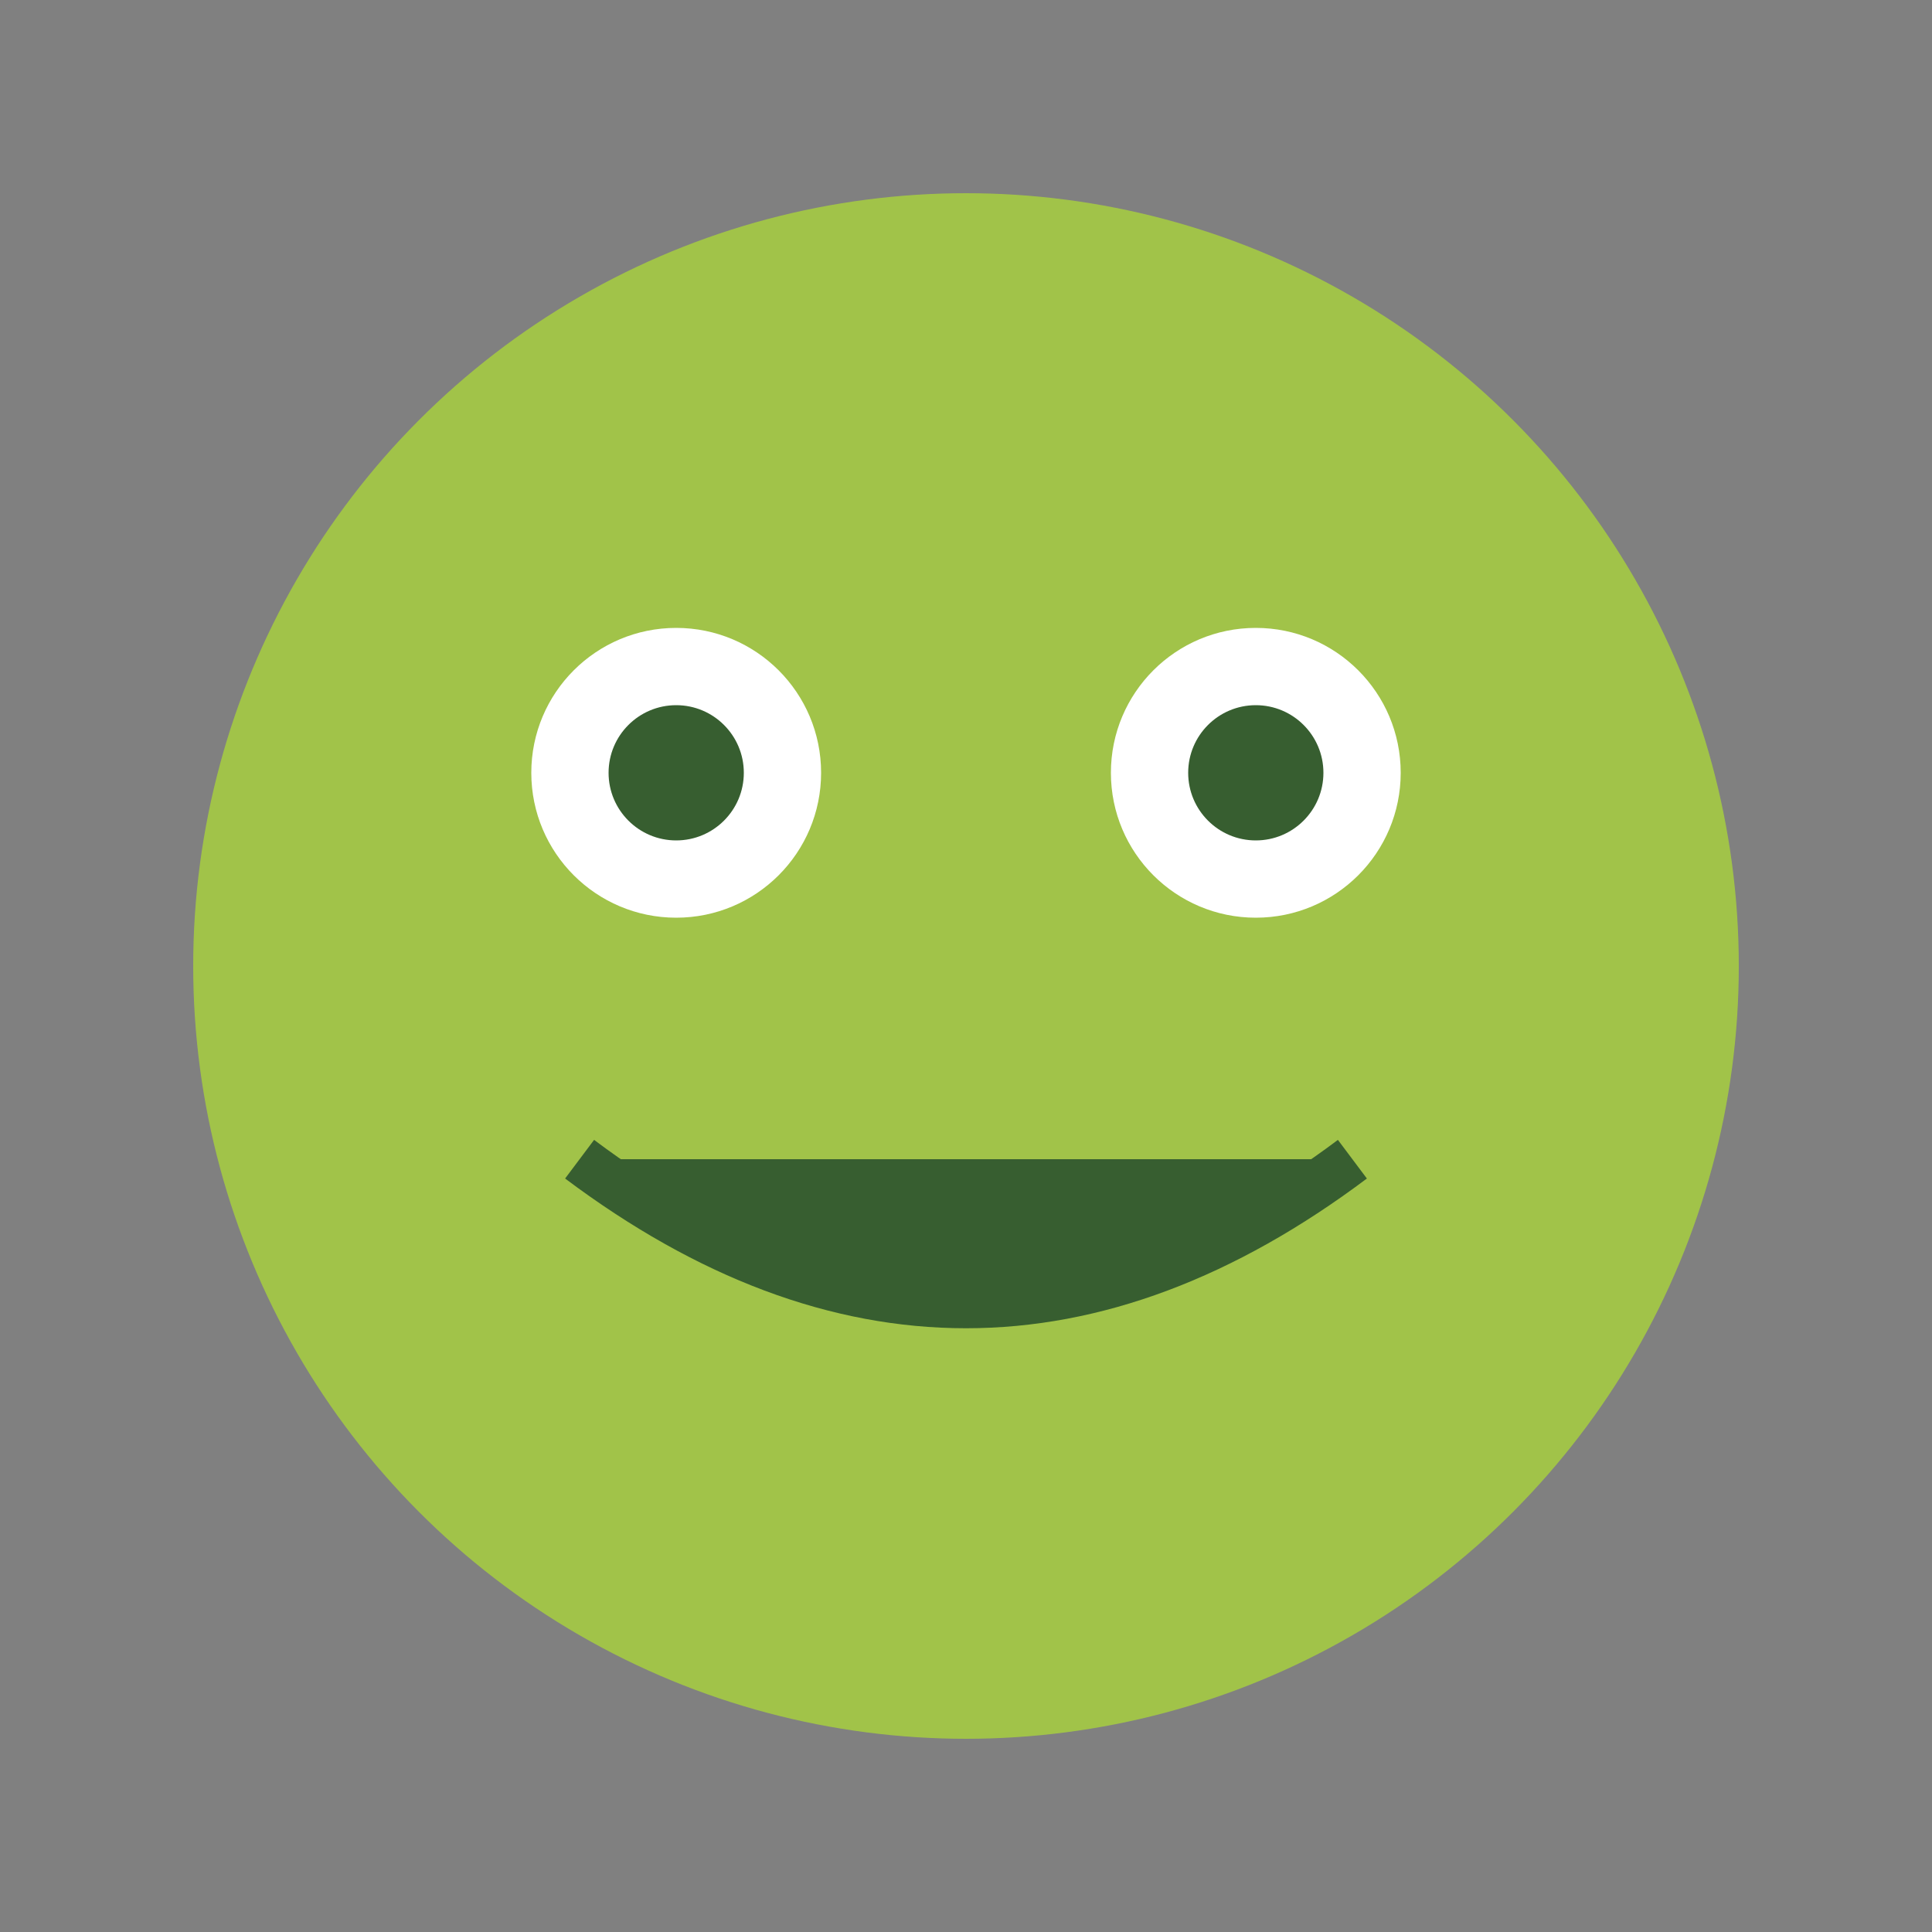
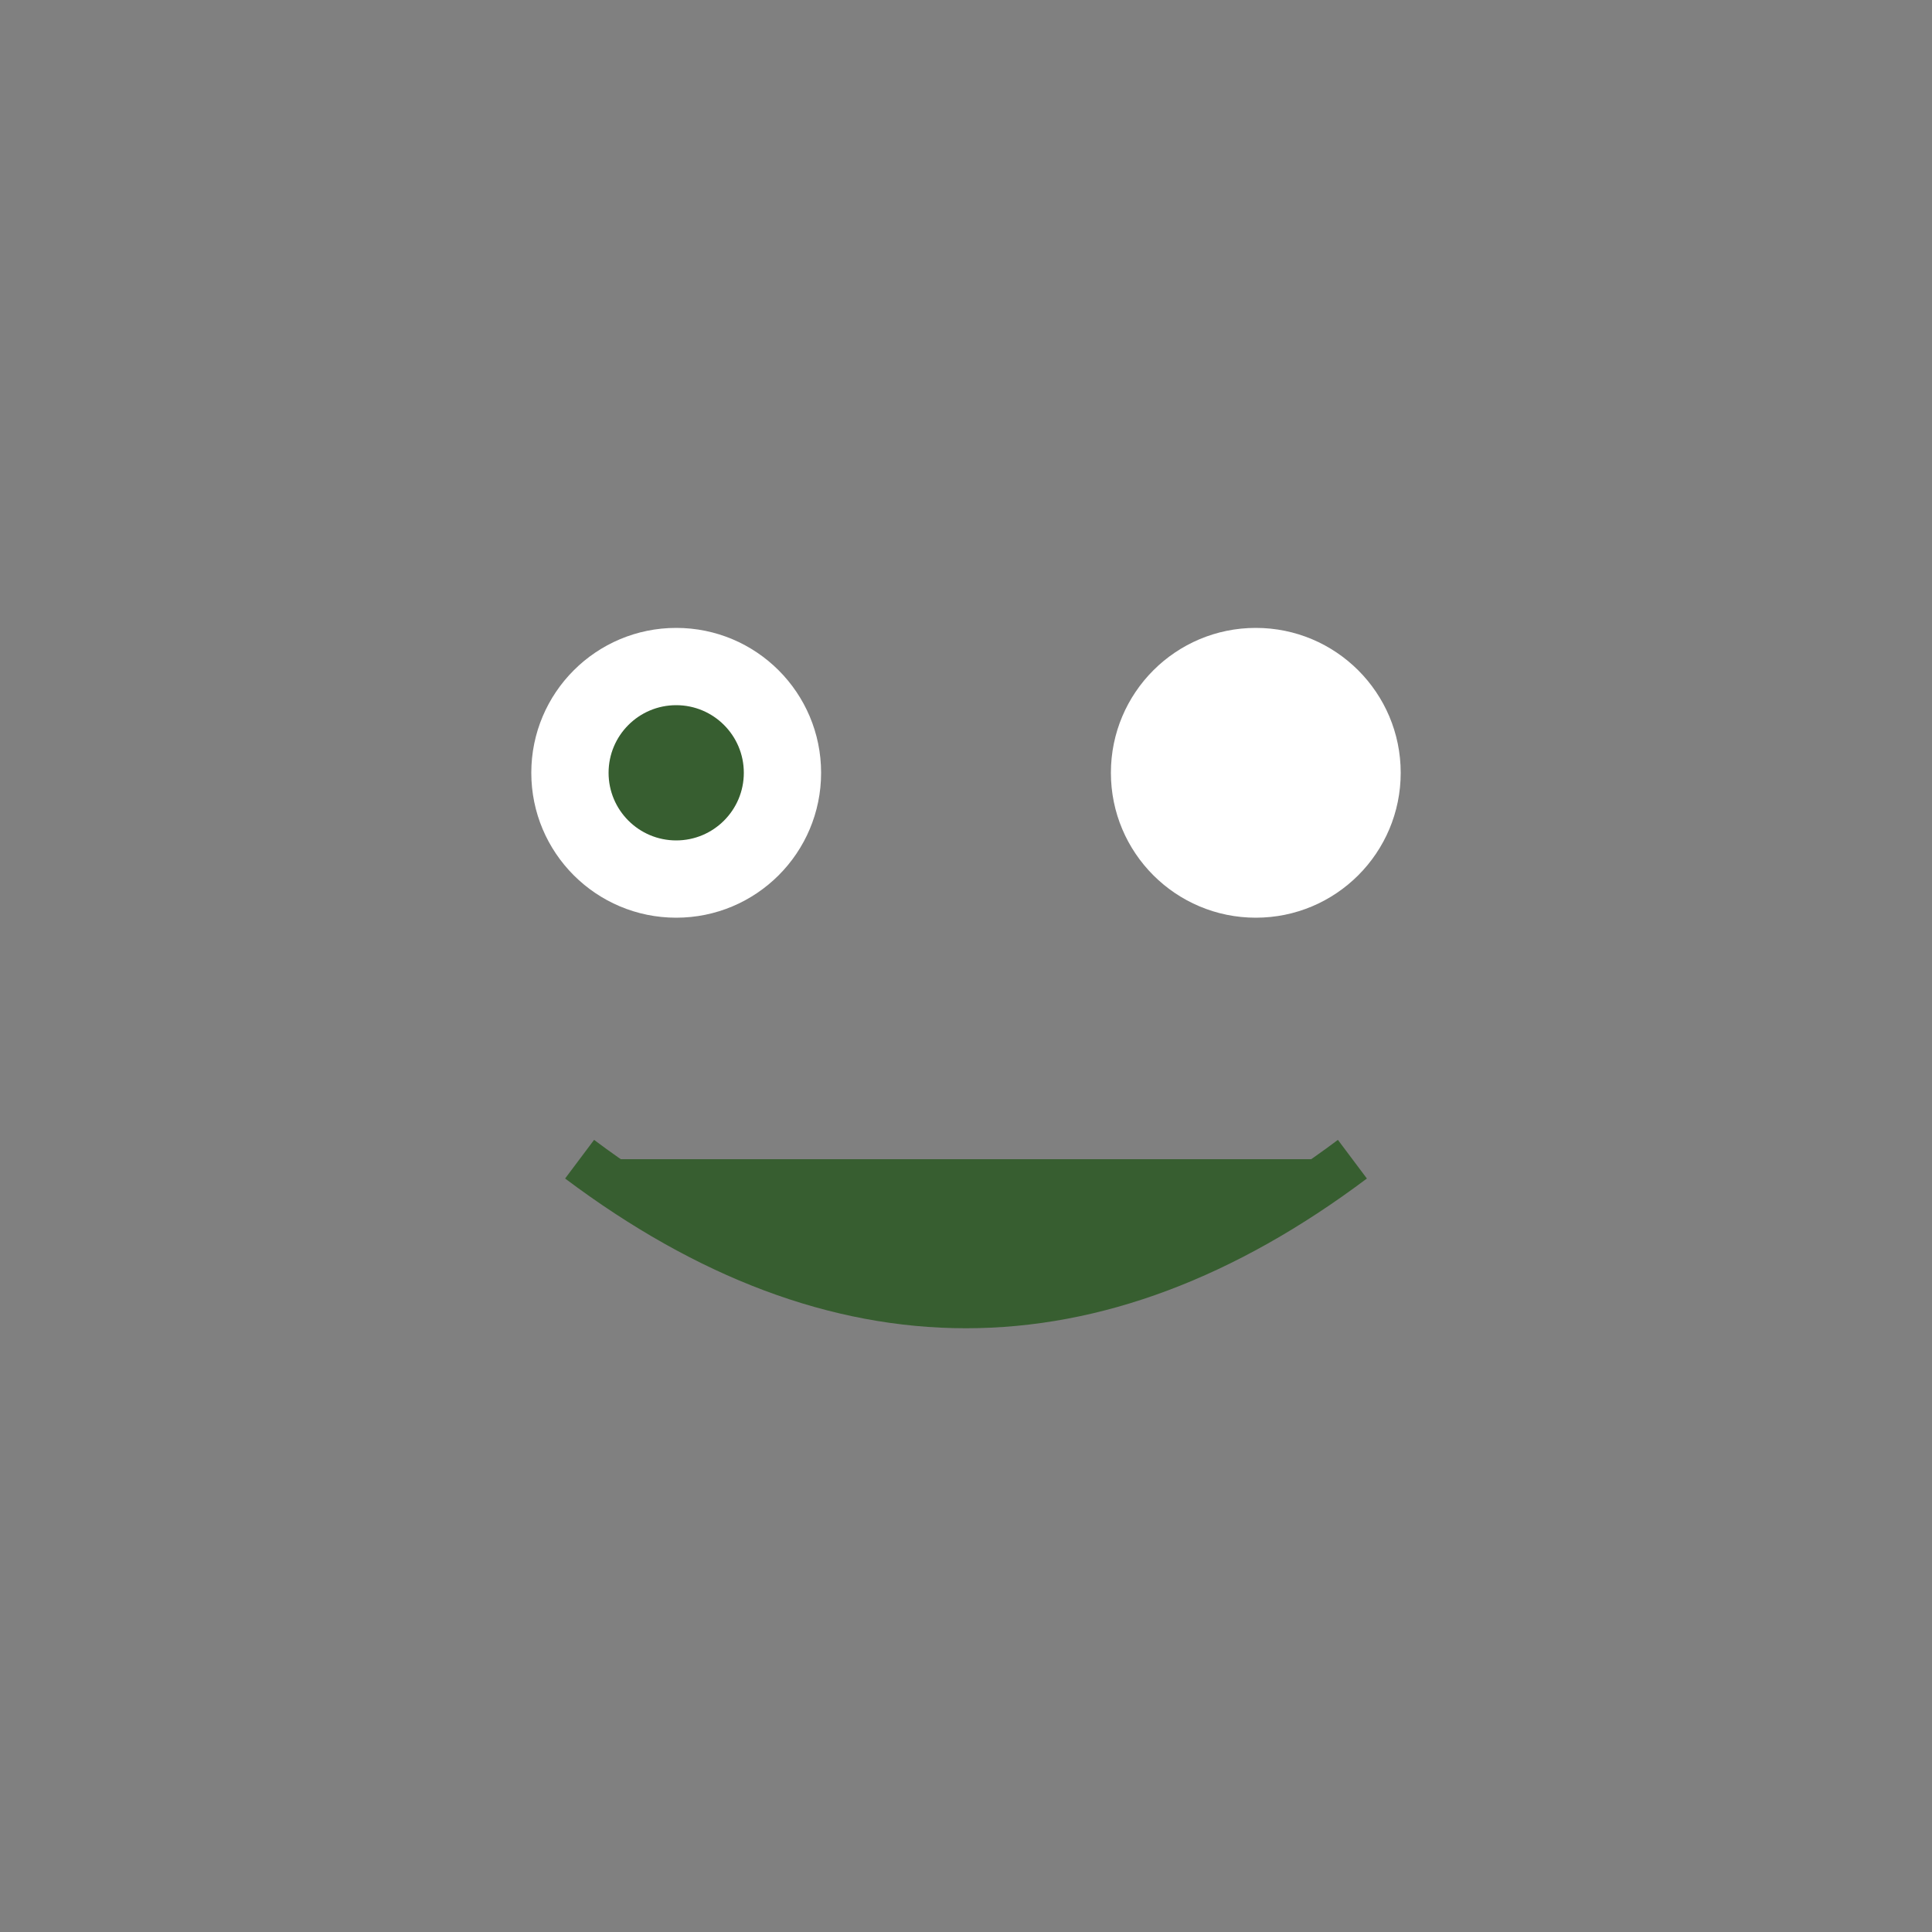
<svg xmlns="http://www.w3.org/2000/svg" width="200" height="200" version="1.1" xml:space="preserve">
  <rect width="100%" height="100%" fill="#808080" stroke="none" />
  <style type="text/css">
    
      .st0{fill:#A1C349;}
      .st1{fill:#375E30;}
      .st2{fill:#FFFFFF;}
    
  </style>
  <g>
-     <circle class="st0" cx="100" cy="100" r="80" />
    <circle class="st2" cx="70" cy="80" r="15" />
    <circle class="st2" cx="130" cy="80" r="15" />
    <circle class="st1" cx="70" cy="80" r="7" />
-     <circle class="st1" cx="130" cy="80" r="7" />
    <path class="st1" d="M60,120 Q100,150 140,120" fill="none" stroke="#375E30" stroke-width="5" />
  </g>
</svg>